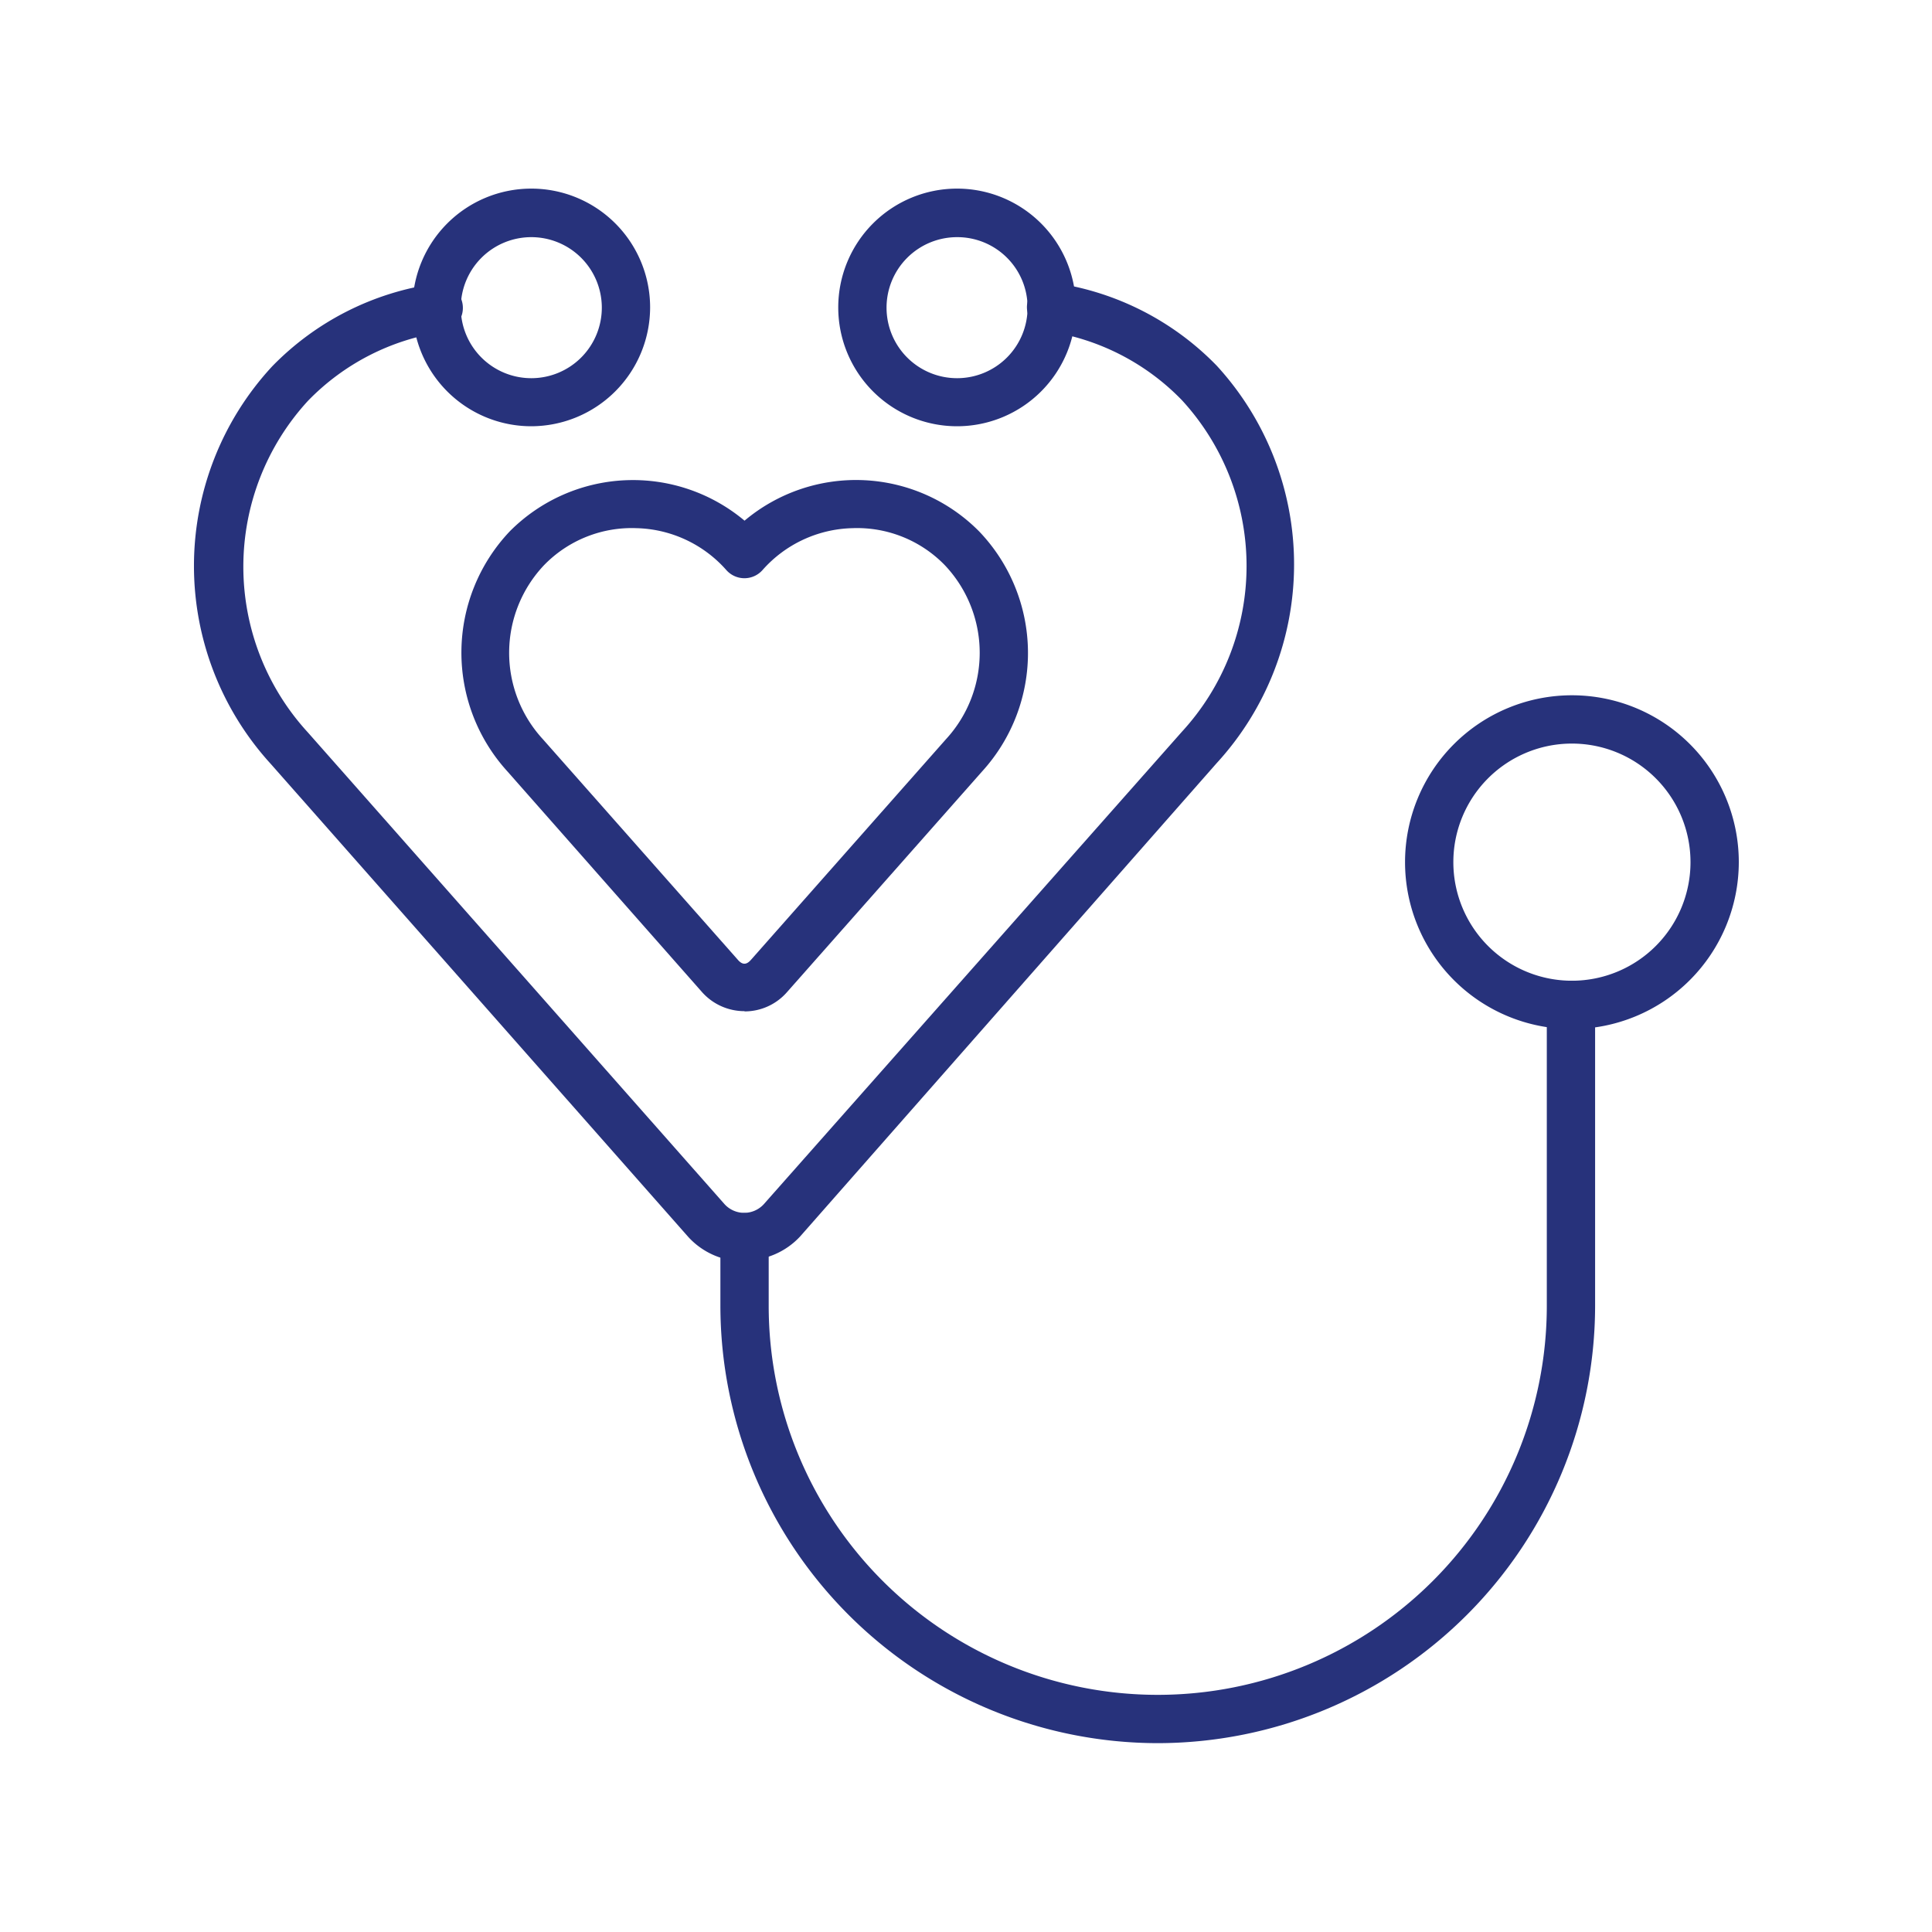
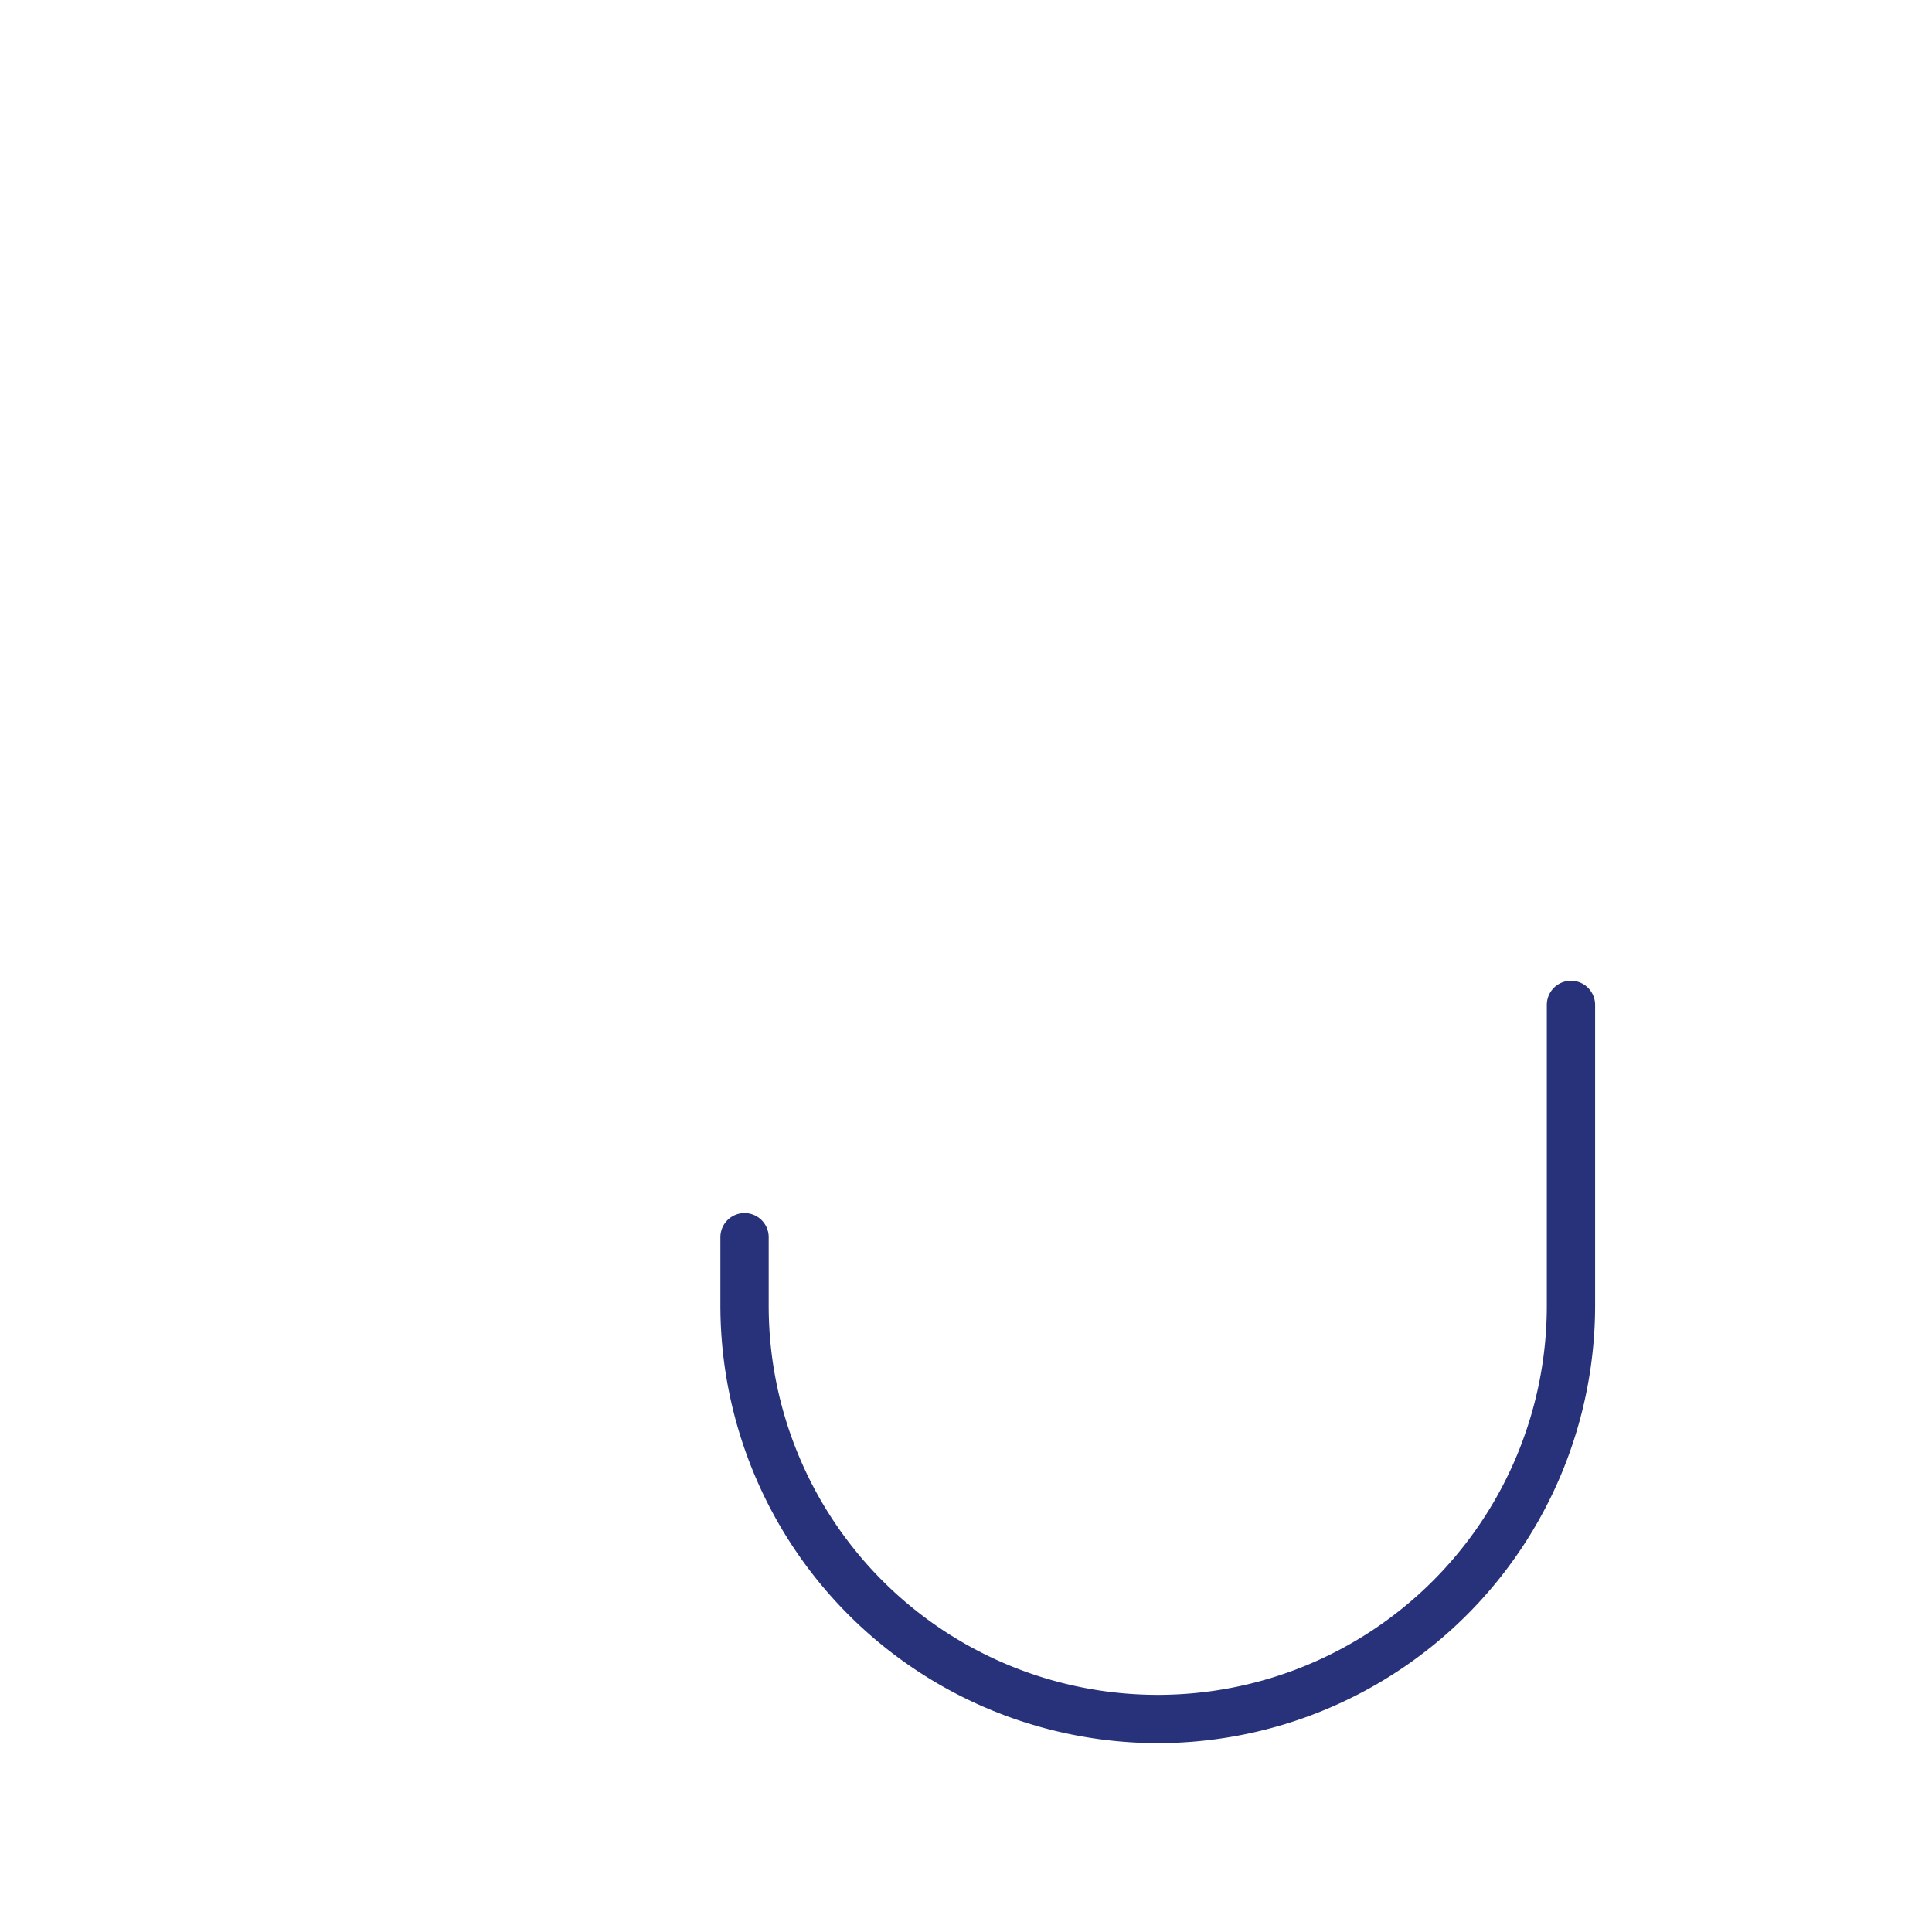
<svg xmlns="http://www.w3.org/2000/svg" id="Layer_1" data-name="Layer 1" viewBox="0 0 80 80">
  <defs>
    <style>.cls-1{fill:#27327b;}</style>
  </defs>
-   <path class="cls-1" d="M22.53,23.4a5.28,5.28,0,0,0-.05,7.21l8.07,9.13c.19.22.36.22.55,0l8.07-9.13a5.28,5.28,0,0,0-.05-7.21,5.06,5.06,0,0,0-3.82-1.53,5.13,5.13,0,0,0-3.73,1.74,1,1,0,0,1-1.49,0,5.13,5.13,0,0,0-3.73-1.74,5.06,5.06,0,0,0-3.82,1.53Zm8.3,18.47a2.35,2.35,0,0,1-1.77-.8L21,31.93A7.3,7.3,0,0,1,21.11,22h0a7.19,7.19,0,0,1,9.72-.44,7.17,7.17,0,0,1,9.71.44,7.28,7.28,0,0,1,.13,9.94l-8.08,9.14a2.33,2.33,0,0,1-1.76.8" />
-   <path class="cls-1" d="M30.83,52.23a3.11,3.11,0,0,1-2.32-1L11.21,31.63a12.16,12.16,0,0,1,.06-16.46A11.68,11.68,0,0,1,18,11.75a1,1,0,1,1,.31,2,9.7,9.7,0,0,0-5.56,2.85,10.15,10.15,0,0,0,0,13.73L30,49.86a1.1,1.1,0,0,0,1.63,0L48.94,30.3a10.14,10.14,0,0,0,0-13.73,9.7,9.7,0,0,0-5.56-2.85,1,1,0,1,1,.31-2,11.68,11.68,0,0,1,6.69,3.42,12.17,12.17,0,0,1,0,16.46L33.14,51.19a3.1,3.1,0,0,1-2.31,1" />
-   <path class="cls-1" d="M65.05,30.79A4.91,4.91,0,1,0,70,35.7a4.91,4.91,0,0,0-4.92-4.91m0,11.82A6.91,6.91,0,1,1,72,35.7a6.92,6.92,0,0,1-6.92,6.91" />
  <path class="cls-1" d="M47.94,72.18A18.13,18.13,0,0,1,29.83,54.07V51.23a1,1,0,0,1,2,0v2.84a16.11,16.11,0,1,0,32.22,0V41.61a1,1,0,0,1,2,0V54.07A18.13,18.13,0,0,1,47.94,72.18" />
-   <path class="cls-1" d="M39.63,9.82a2.92,2.92,0,1,0,2.92,2.91,2.91,2.91,0,0,0-2.92-2.91m0,7.83a4.92,4.92,0,1,1,4.92-4.92,4.92,4.92,0,0,1-4.92,4.92" />
-   <path class="cls-1" d="M22,9.82a2.92,2.92,0,1,0,2.92,2.91A2.92,2.92,0,0,0,22,9.82m0,7.83a4.92,4.92,0,1,1,4.92-4.92A4.93,4.93,0,0,1,22,17.65" />
</svg>